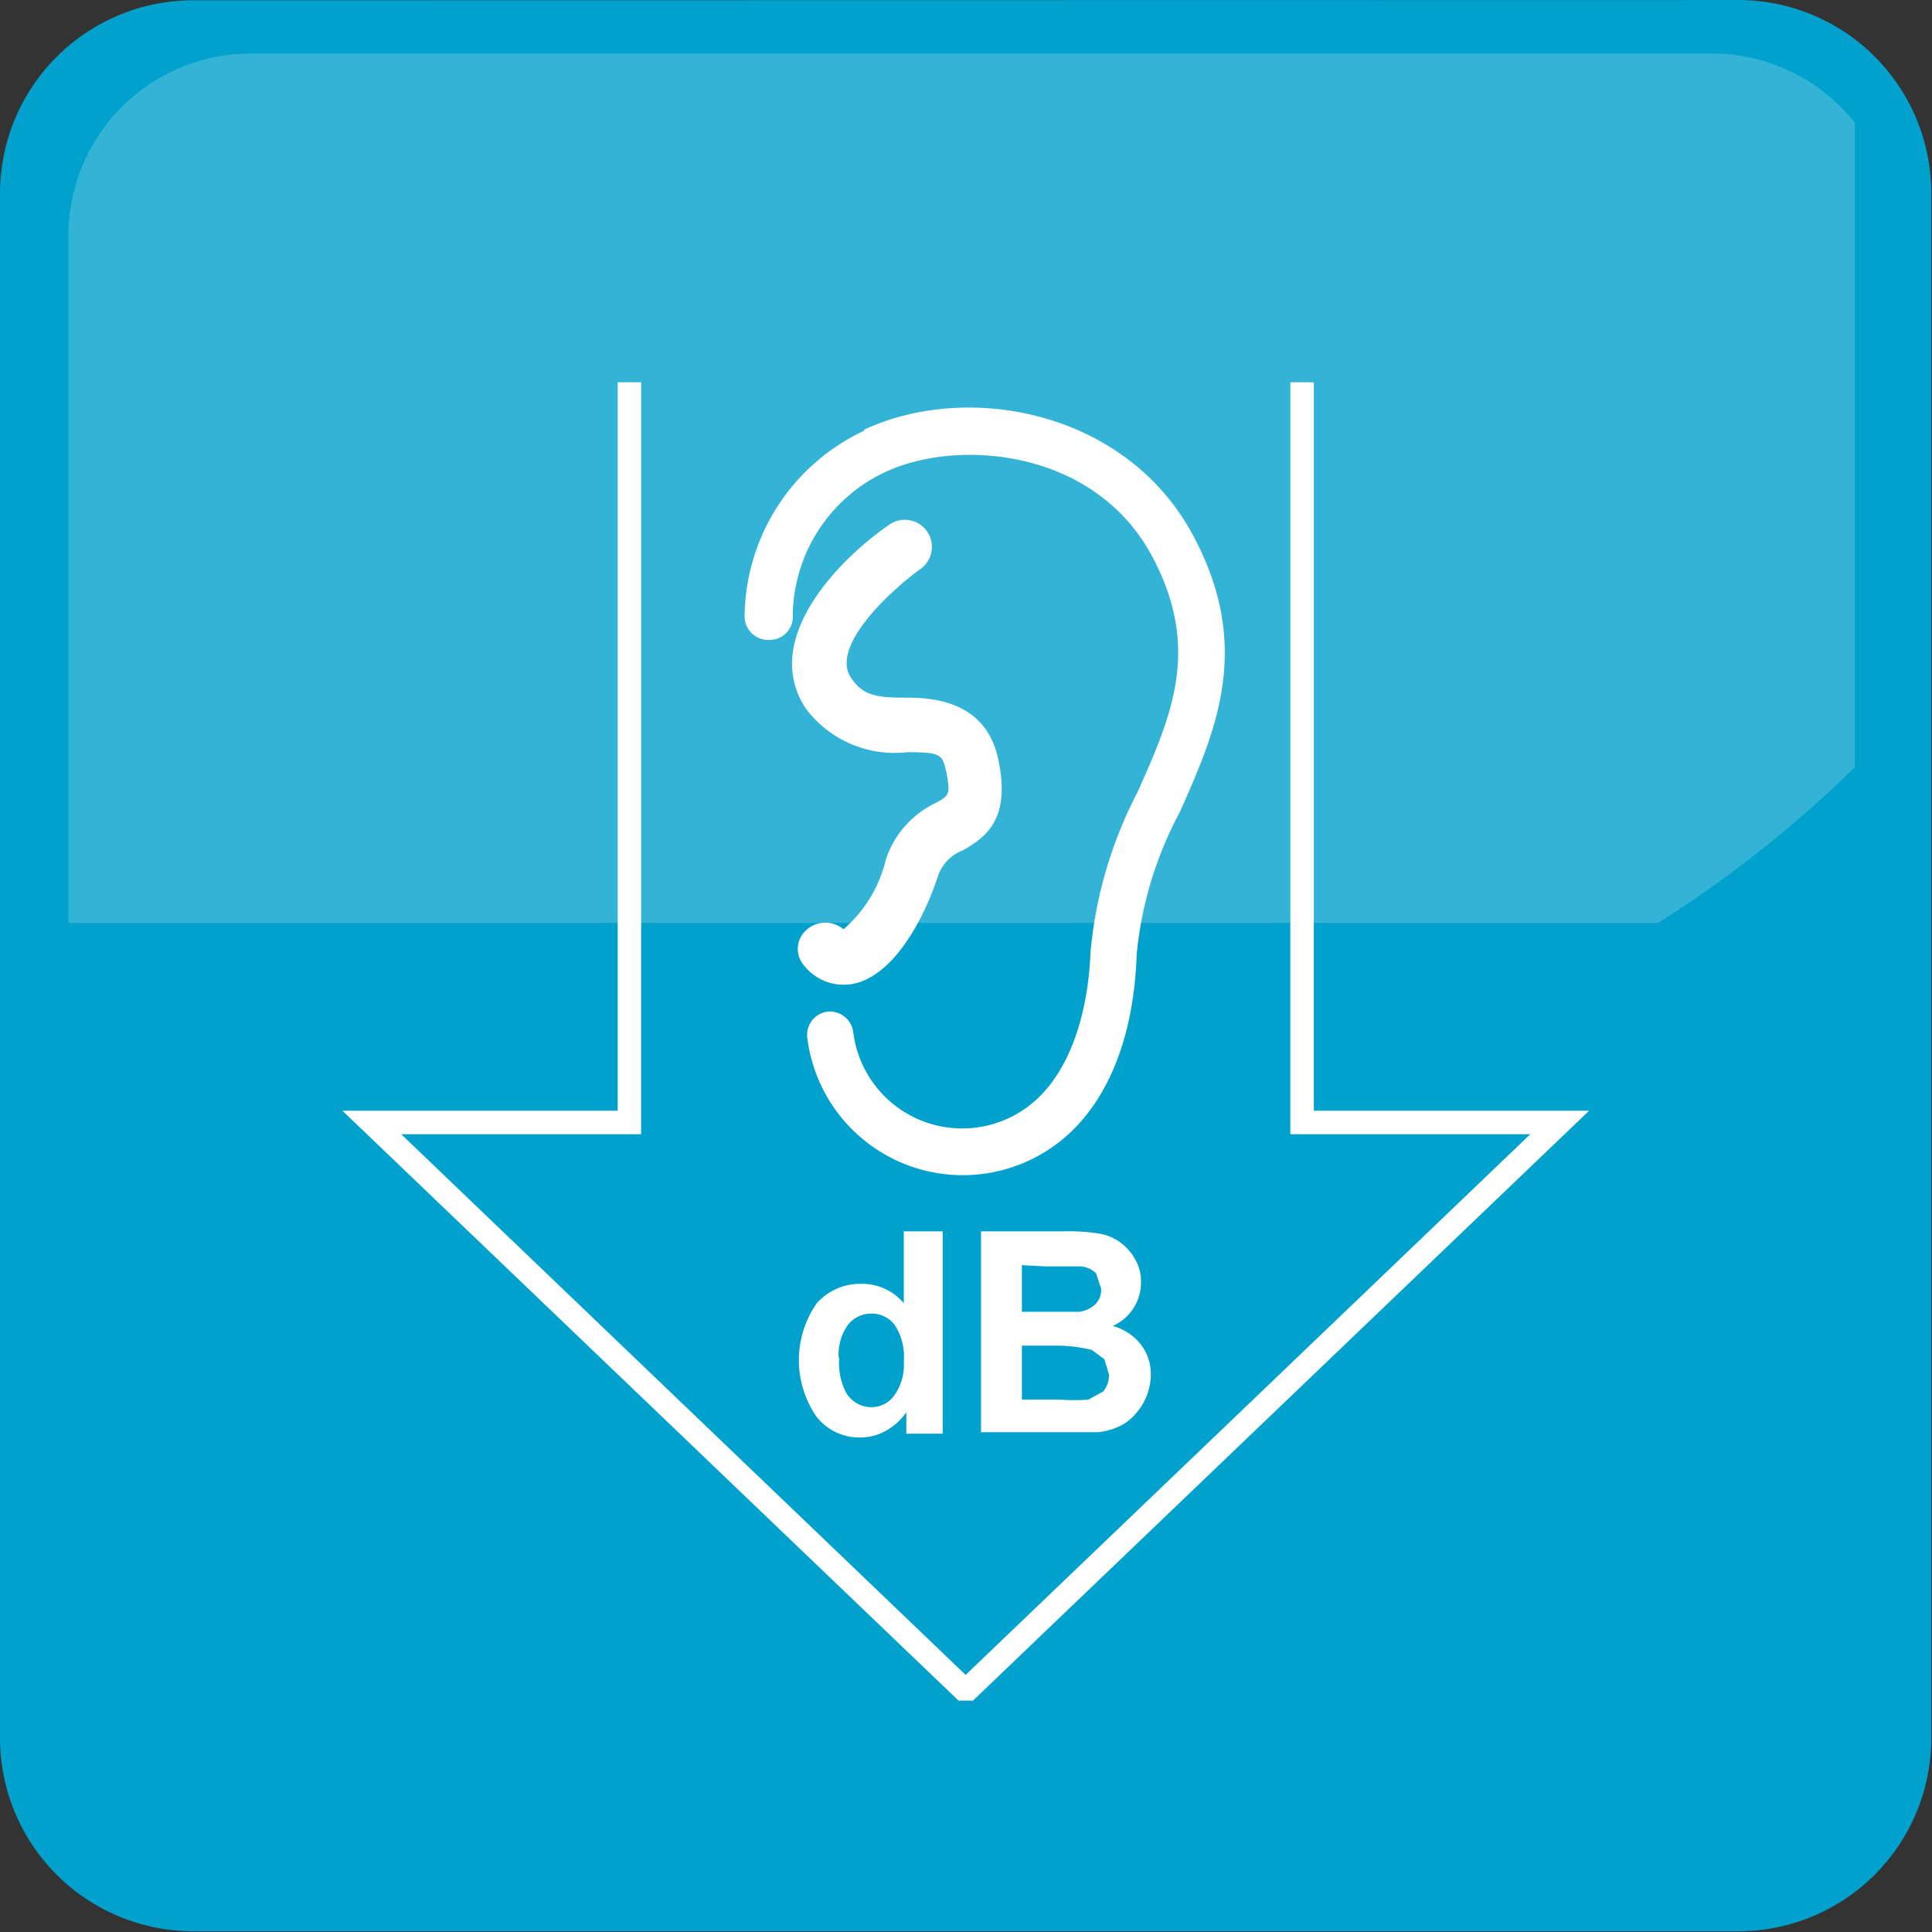
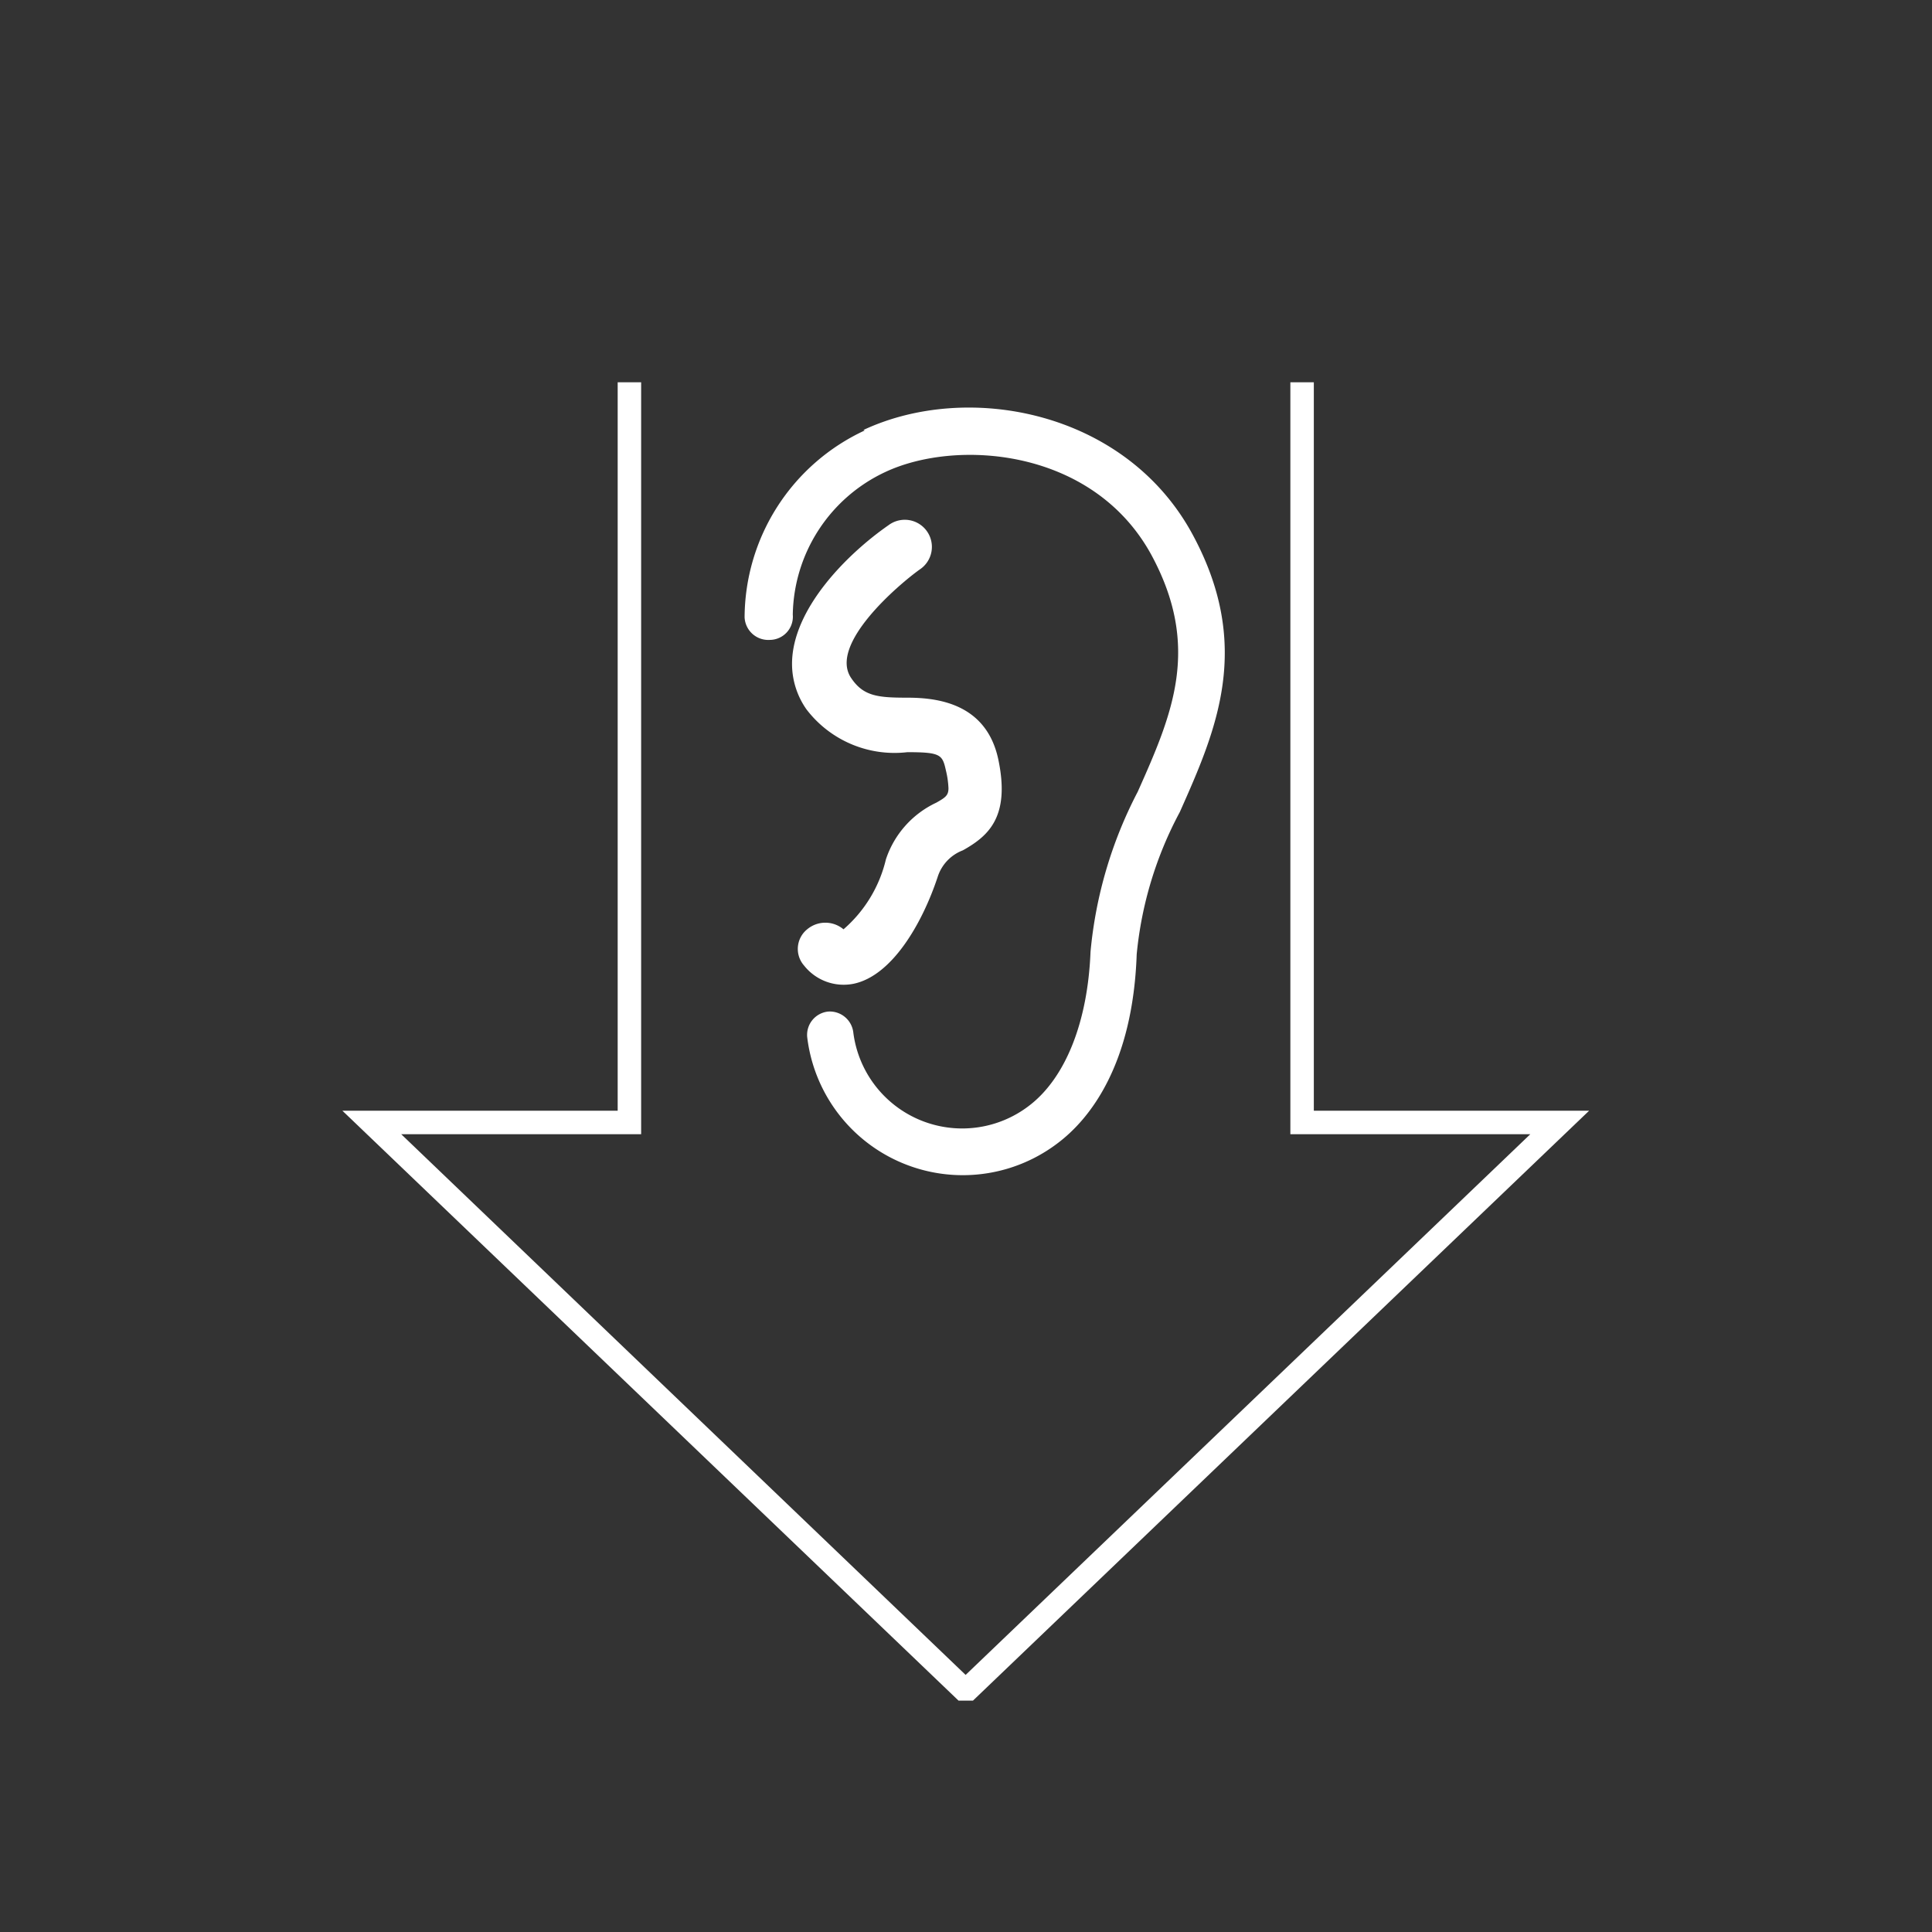
<svg xmlns="http://www.w3.org/2000/svg" xmlns:ns1="http://sodipodi.sourceforge.net/DTD/sodipodi-0.dtd" xmlns:ns2="http://www.inkscape.org/namespaces/inkscape" viewBox="0 0 50 50" version="1.1" id="svg26" ns1:docname="низкий уровень шума.svg" width="50" height="50" ns2:version="0.92.4 (5da689c313, 2019-01-14)">
  <rect x="0" y="0" width="50" height="50" fill="#333333" stroke="none" />
  <ns1:namedview pagecolor="#ffffff" bordercolor="#666666" borderopacity="1" objecttolerance="10" gridtolerance="10" guidetolerance="10" ns2:pageopacity="0" ns2:pageshadow="2" ns2:window-width="1505" ns2:window-height="869" id="namedview28" showgrid="false" fit-margin-top="0" fit-margin-left="0" fit-margin-right="0" fit-margin-bottom="0" ns2:zoom="3.0837581" ns2:cx="38.27" ns2:cy="38.265001" ns2:window-x="1389" ns2:window-y="104" ns2:window-maximized="0" ns2:current-layer="svg26" />
  <defs id="defs4">
    <style id="style2">
      .cls-1 {
        fill: #00a1cc;
      }

      .cls-2, .cls-3 {
        fill: #fff;
      }

      .cls-2 {
        opacity: 0.2;
      }
    </style>
  </defs>
  <g id="Слой_3" data-name="Слой 3" transform="matrix(0.653,0,0,0.653,0,0.007)">
    <g id="g10">
-       <path class="cls-1" d="M 26.84,20.36 A 7.66,7.66 0 0 0 19.18,28 v 61.24 a 7.66,7.66 0 0 0 7.66,7.65 h 61.23 a 7.65,7.65 0 0 0 7.65,-7.65 V 28 a 7.65,7.65 0 0 0 -7.65,-7.65 z" transform="translate(-19.18,-20.36)" id="path6" ns2:connector-curvature="0" style="fill:#00a1cc" />
-       <path class="cls-2" d="m 29.12,22.47 a 7.23,7.23 0 0 0 -7.23,7.23 v 27.23 h 63 a 47.22,47.22 0 0 0 7.8,-6.17 V 25.21 A 7.24,7.24 0 0 0 87,22.47 Z" transform="translate(-19.18,-20.36)" id="path8" ns2:connector-curvature="0" style="opacity:0.2;fill:#ffffff" />
-     </g>
+       </g>
  </g>
  <g id="Слой_2" data-name="Слой 2" transform="matrix(0.653,0,0,0.653,0,0.007)">
    <g id="g23">
      <path class="cls-3" d="m 53.45,37.41 a 8.21,8.21 0 0 0 -4.76,7.4 0.94,0.94 0 0 0 1,0.9 0.92,0.92 0 0 0 0.91,-1 6.35,6.35 0 0 1 3.68,-5.66 c 2.83,-1.32 8.21,-0.93 10.52,3.27 2,3.68 0.84,6.34 -0.53,9.41 a 17.08,17.08 0 0 0 -1.87,6.34 c -0.11,2.8 -1,5 -2.42,6.09 A 4.35,4.35 0 0 1 53,61.28 a 0.94,0.94 0 0 0 -1,-0.84 0.93,0.93 0 0 0 -0.83,1 6.21,6.21 0 0 0 9.91,4.23 c 1.34,-1 3,-3.18 3.15,-7.5 a 14.93,14.93 0 0 1 1.71,-5.64 c 1.44,-3.24 2.93,-6.59 0.46,-11.08 -2.66,-4.81 -8.85,-6 -13,-4.06 z" transform="translate(-19.18,-20.36)" id="path13" ns2:connector-curvature="0" style="fill:#ffffff" />
      <path class="cls-3" d="m 54.4,41.16 c -1.63,1.13 -3.83,3.32 -3.83,5.5 a 3.14,3.14 0 0 0 0.57,1.8 4.39,4.39 0 0 0 4,1.7 c 1.33,0 1.39,0.1 1.53,0.73 a 3.56,3.56 0 0 1 0.1,0.7 c 0,0.29 -0.13,0.37 -0.48,0.57 a 3.8,3.8 0 0 0 -2,2.25 5.26,5.26 0 0 1 -1.68,2.77 1.12,1.12 0 0 0 -1.44,0 1,1 0 0 0 -0.12,1.44 2,2 0 0 0 1.95,0.72 c 1.53,-0.31 2.73,-2.39 3.34,-4.23 a 1.67,1.67 0 0 1 1,-1.06 c 1,-0.56 1.88,-1.31 1.41,-3.58 C 58.28,48.2 56.29,48 55.13,48 53.97,48 53.4,47.94 52.92,47.23 51.99,45.89 54.83,43.49 55.63,42.92 A 1.074,1.074 0 1 0 54.4,41.16 Z" transform="translate(-19.18,-20.36)" id="path15" ns2:connector-curvature="0" style="fill:#ffffff" />
      <path class="cls-3" d="m 70.32,35.5 v 29.8 h 9.51 L 57.45,86.73 35.08,65.3 h 9.51 V 35.5 H 43.66 V 64.37 H 32.75 l 24.42,23.38 h 0.57 L 82.16,64.37 H 71.25 V 35.5 Z" transform="translate(-19.18,-20.36)" id="path17" ns2:connector-curvature="0" style="fill:#ffffff" />
-       <path class="cls-3" d="M 56.53,77.17 H 55.1 v -0.85 a 2.39,2.39 0 0 1 -0.84,0.75 2.06,2.06 0 0 1 -1,0.25 2.16,2.16 0 0 1 -1.71,-0.81 3.94,3.94 0 0 1 0,-4.51 A 2.3,2.3 0 0 1 53.3,71.23 2.16,2.16 0 0 1 55,72 v -2.85 h 1.54 v 8 z m -4.09,-3 a 2.59,2.59 0 0 0 0.26,1.35 1.17,1.17 0 0 0 1,0.6 1.11,1.11 0 0 0 0.91,-0.45 2.08,2.08 0 0 0 0.39,-1.37 2.29,2.29 0 0 0 -0.36,-1.44 1.14,1.14 0 0 0 -0.93,-0.45 1.18,1.18 0 0 0 -0.92,0.44 2,2 0 0 0 -0.37,1.31 z" transform="translate(-19.18,-20.36)" id="path19" ns2:connector-curvature="0" style="fill:#ffffff" />
-       <path class="cls-3" d="m 58.06,69.15 h 3.21 a 8.35,8.35 0 0 1 1.42,0.08 2,2 0 0 1 1.46,1 1.72,1.72 0 0 1 0.25,0.94 1.88,1.88 0 0 1 -1.12,1.73 2.14,2.14 0 0 1 1.12,0.74 1.93,1.93 0 0 1 0.39,1.21 2.38,2.38 0 0 1 -1,1.89 2.51,2.51 0 0 1 -1.09,0.37 c -0.27,0 -0.92,0 -2,0 h -2.64 v -8 z m 1.62,1.34 v 1.85 h 1.07 c 0.64,0 1,0 1.18,0 a 1.12,1.12 0 0 0 0.65,-0.29 0.81,0.81 0 0 0 0.24,-0.63 l -0.2,-0.61 A 1,1 0 0 0 62,70.54 c -0.16,0 -0.61,0 -1.38,0 z m 0,3.19 v 2.14 h 1.51 a 7.84,7.84 0 0 0 1.12,0 L 62.9,75.5 a 1,1 0 0 0 0.23,-0.68 l -0.18,-0.6 -0.5,-0.37 A 5.91,5.91 0 0 0 61,73.68 Z" transform="translate(-19.18,-20.36)" id="path21" ns2:connector-curvature="0" style="fill:#ffffff" />
    </g>
  </g>
</svg>